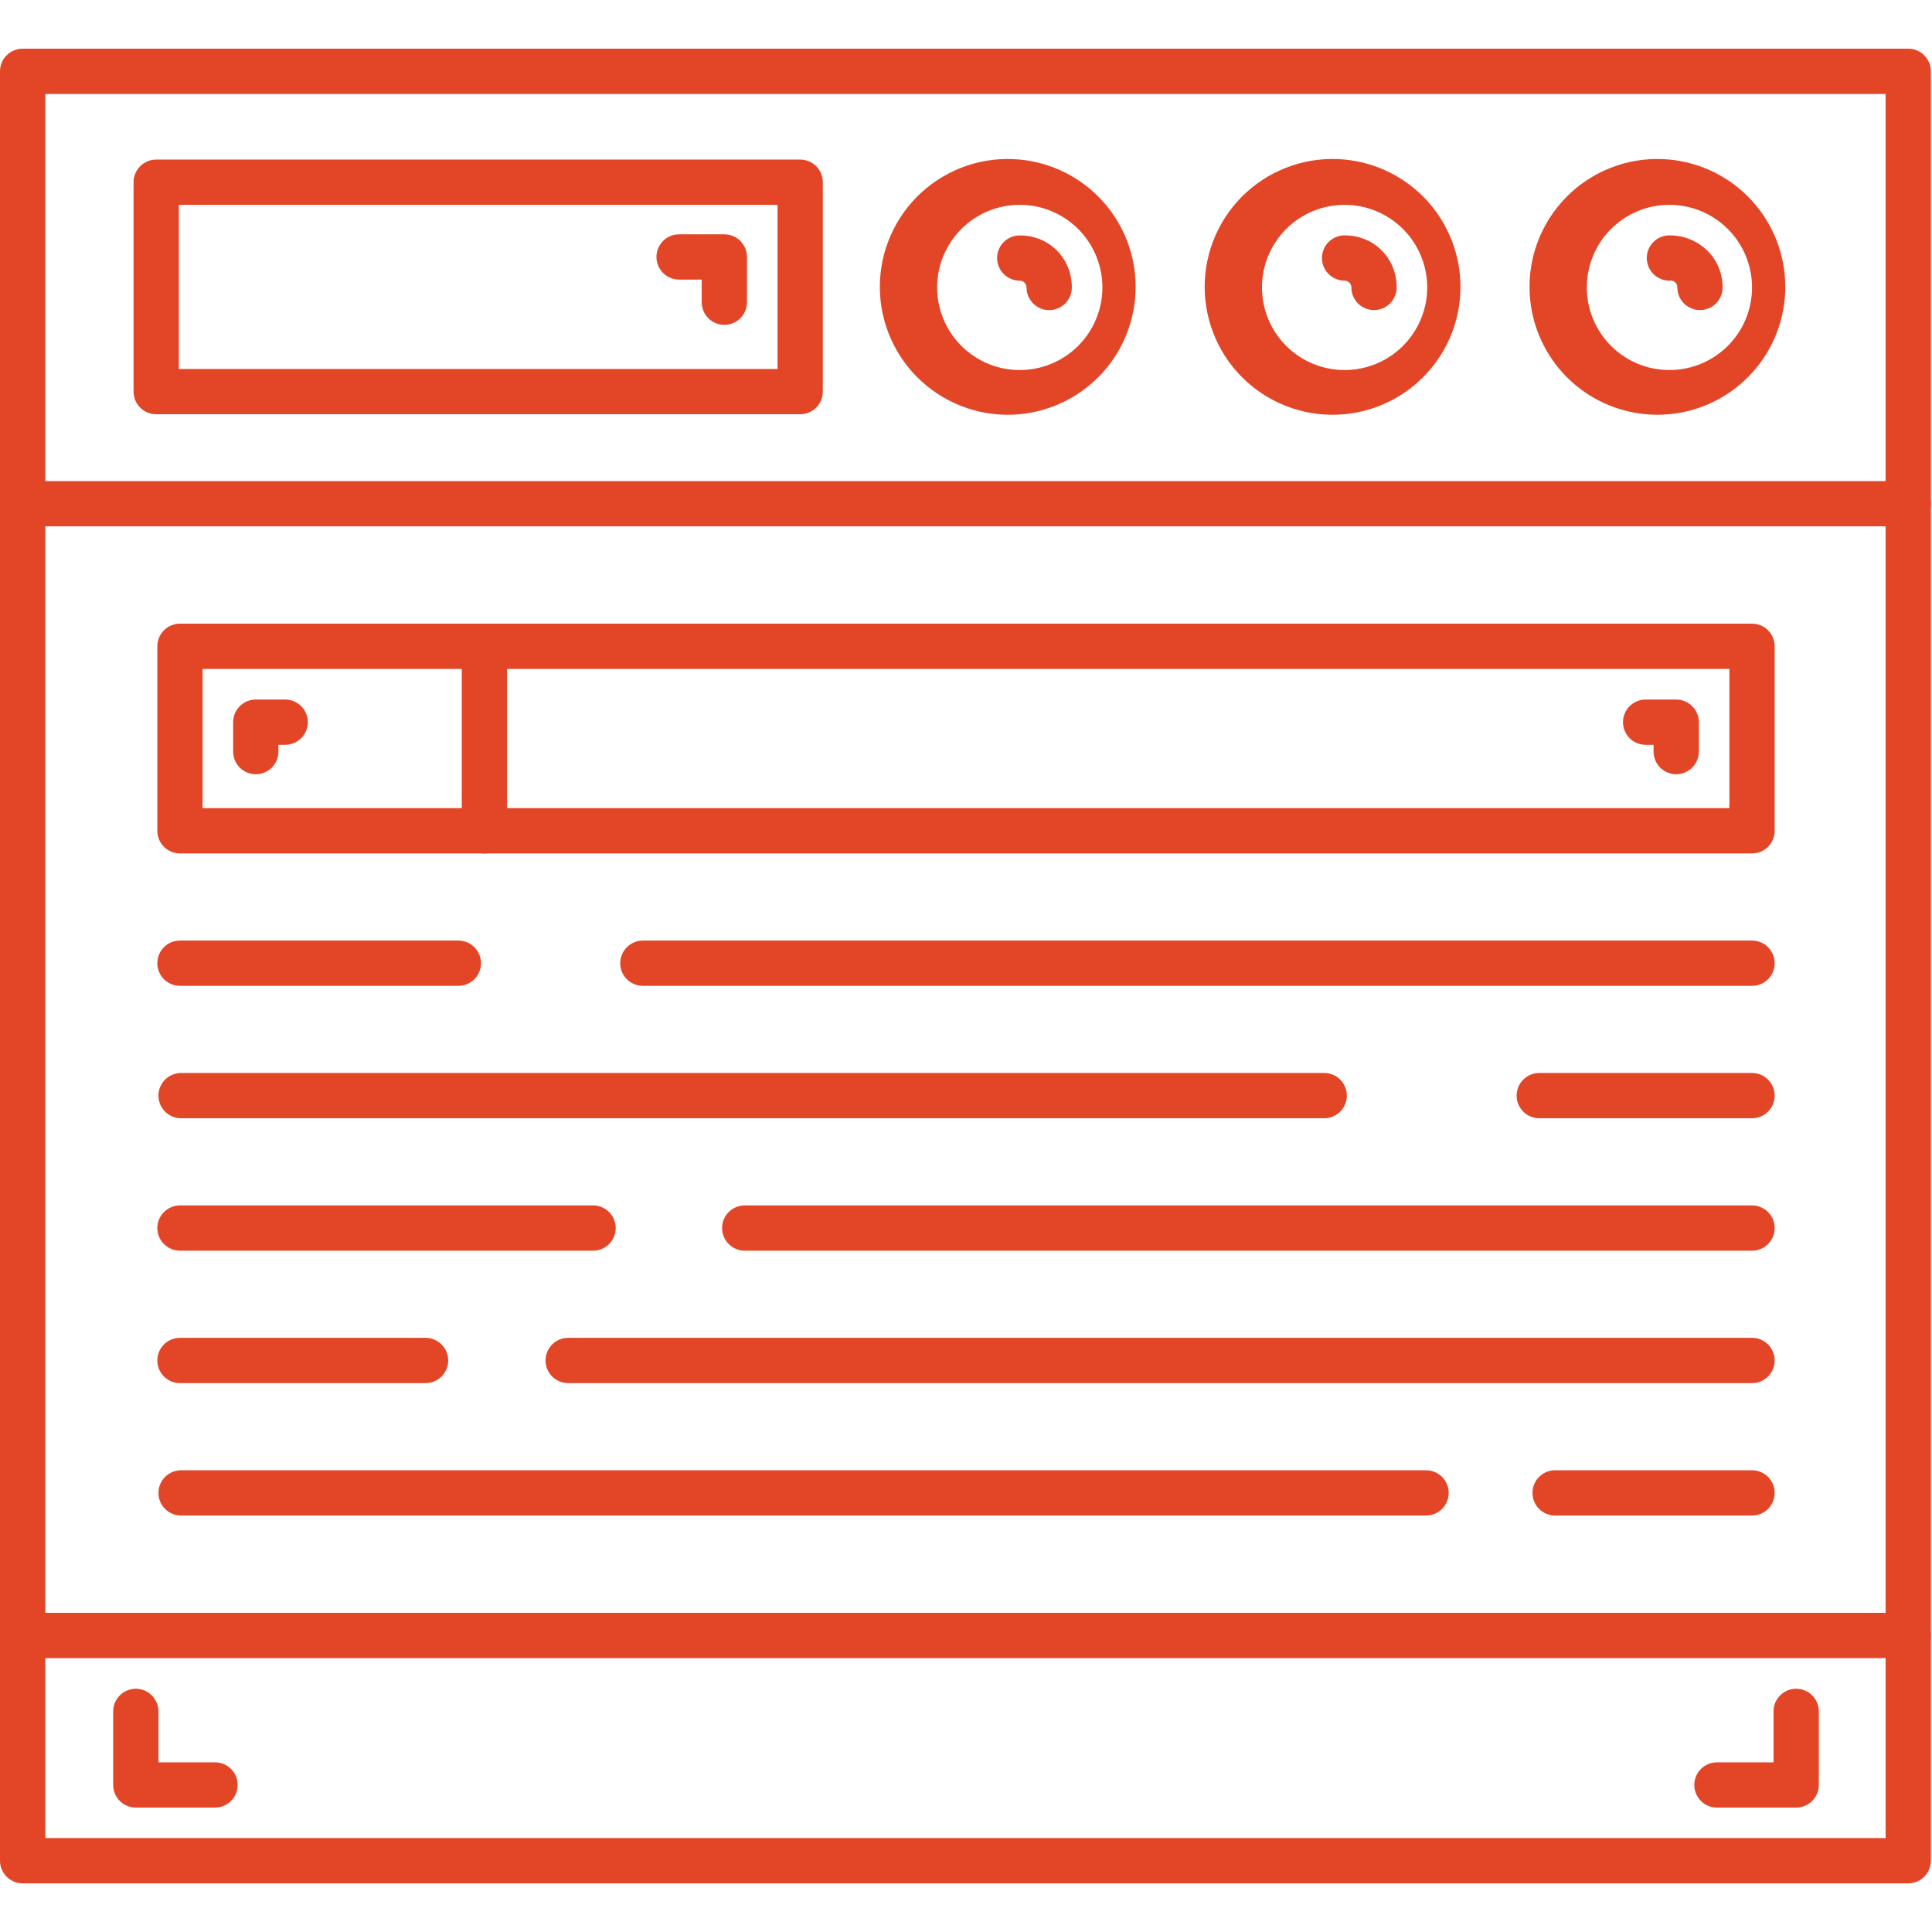
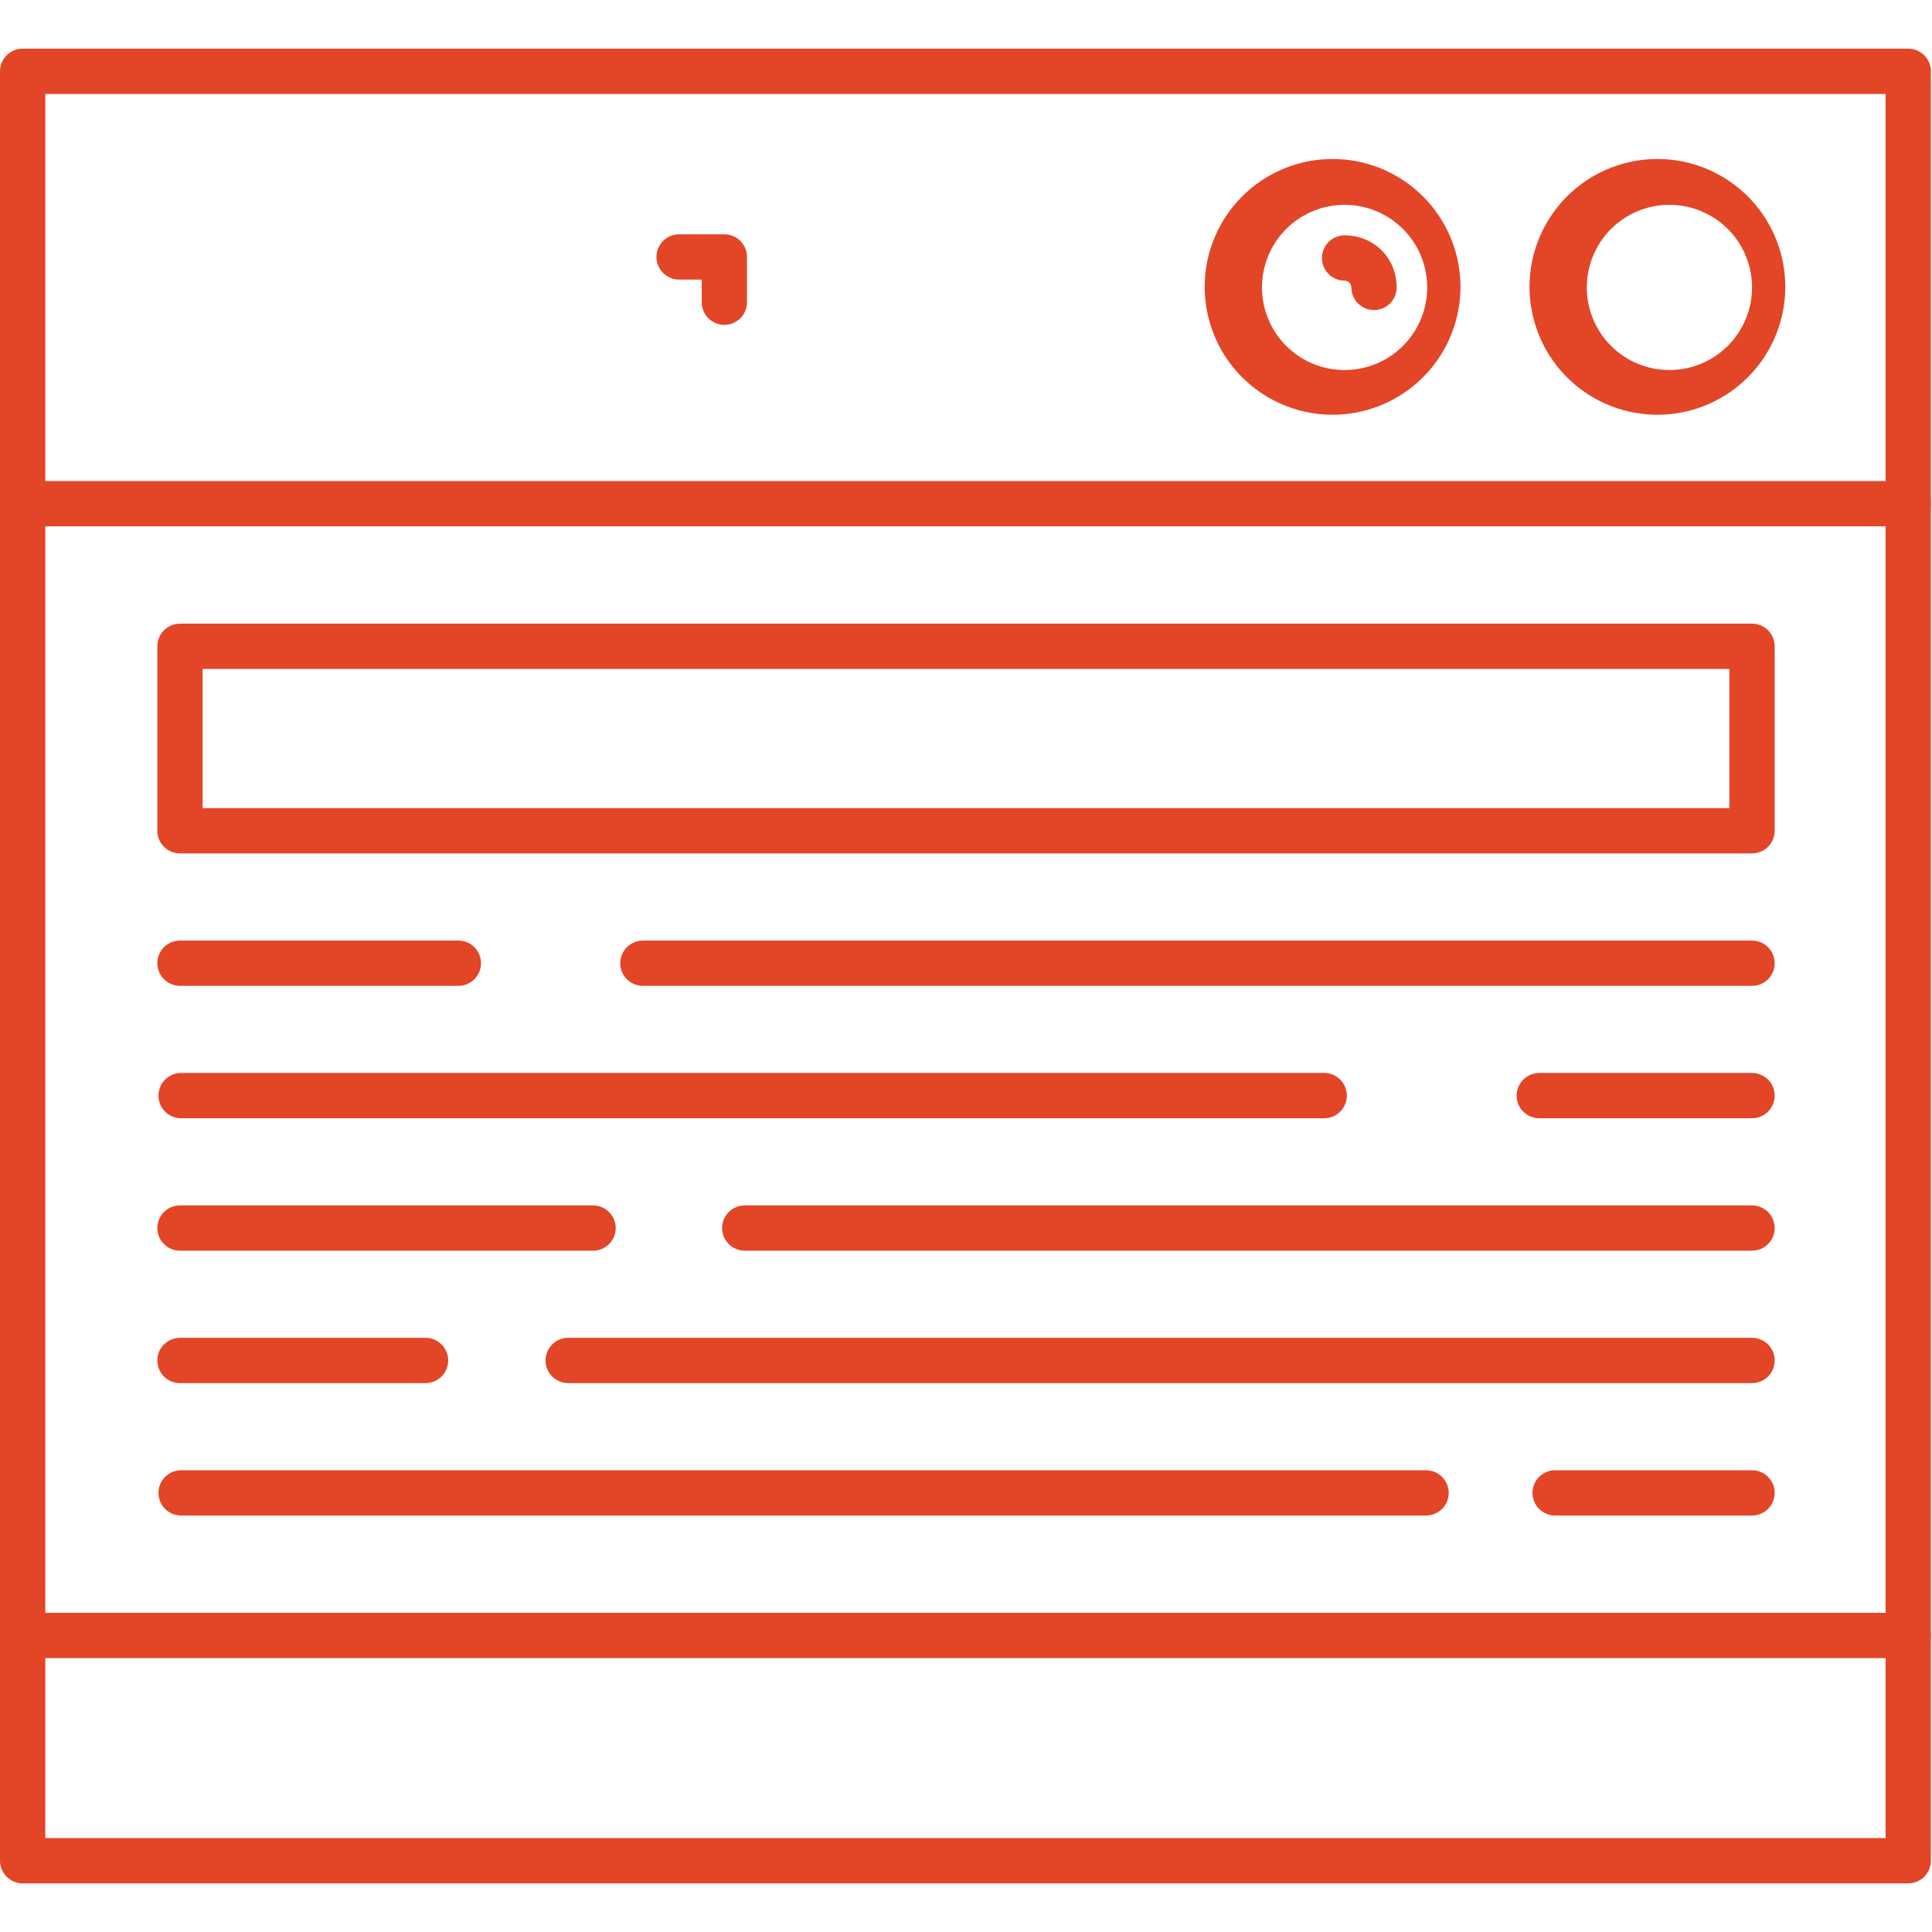
<svg xmlns="http://www.w3.org/2000/svg" width="62" height="62" viewBox="0 0 62 62" fill="none">
  <path fill-rule="evenodd" clip-rule="evenodd" d="M61.237 60.439H0.726C0.534 60.439 0.349 60.362 0.213 60.226C0.077 60.09 0 59.905 0 59.712L0 2.289C0 2.096 0.077 1.911 0.213 1.775C0.349 1.639 0.534 1.562 0.726 1.562H61.237C61.43 1.562 61.615 1.639 61.751 1.775C61.887 1.911 61.964 2.096 61.964 2.289V59.712C61.964 59.905 61.887 60.09 61.751 60.226C61.615 60.362 61.43 60.439 61.237 60.439ZM1.453 58.986H60.511V3.015H1.453V58.986Z" fill="#E34527" />
  <path fill-rule="evenodd" clip-rule="evenodd" d="M43.149 13.292C42.58 13.346 42.006 13.28 41.464 13.099C40.922 12.918 40.424 12.626 40.001 12.241C39.578 11.857 39.241 11.388 39.01 10.865C38.779 10.342 38.659 9.777 38.659 9.206C38.659 8.634 38.779 8.069 39.01 7.546C39.241 7.024 39.578 6.555 40.001 6.17C40.424 5.786 40.922 5.494 41.464 5.313C42.006 5.132 42.58 5.066 43.149 5.12C44.166 5.216 45.111 5.688 45.799 6.443C46.487 7.199 46.868 8.184 46.868 9.206C46.868 10.228 46.487 11.213 45.799 11.968C45.111 12.724 44.166 13.196 43.149 13.292ZM43.149 6.573C42.801 6.573 42.456 6.641 42.135 6.774C41.813 6.908 41.52 7.103 41.274 7.349C41.028 7.595 40.833 7.888 40.7 8.209C40.566 8.531 40.498 8.876 40.498 9.224C40.498 9.572 40.566 9.917 40.7 10.239C40.833 10.56 41.028 10.853 41.274 11.099C41.52 11.345 41.813 11.54 42.135 11.674C42.456 11.807 42.801 11.875 43.149 11.875C43.852 11.875 44.527 11.596 45.024 11.099C45.521 10.602 45.801 9.927 45.801 9.224C45.801 8.521 45.521 7.846 45.024 7.349C44.527 6.852 43.852 6.573 43.149 6.573Z" fill="#E34527" />
  <path fill-rule="evenodd" clip-rule="evenodd" d="M44.094 9.95C43.901 9.95 43.716 9.874 43.58 9.738C43.444 9.601 43.367 9.417 43.367 9.224C43.367 9.166 43.344 9.111 43.303 9.07C43.263 9.029 43.207 9.006 43.149 9.006C42.957 9.006 42.772 8.93 42.636 8.793C42.499 8.657 42.423 8.472 42.423 8.28C42.423 8.087 42.499 7.902 42.636 7.766C42.772 7.63 42.957 7.553 43.149 7.553C44.094 7.553 44.82 8.28 44.82 9.224C44.82 9.319 44.801 9.414 44.765 9.502C44.728 9.59 44.675 9.67 44.607 9.738C44.54 9.805 44.46 9.859 44.372 9.895C44.283 9.932 44.189 9.95 44.094 9.95ZM53.573 13.292C53.004 13.346 52.431 13.28 51.888 13.099C51.346 12.918 50.848 12.626 50.425 12.241C50.003 11.857 49.665 11.388 49.434 10.865C49.203 10.342 49.084 9.777 49.084 9.206C49.084 8.634 49.203 8.069 49.434 7.546C49.665 7.024 50.003 6.555 50.425 6.17C50.848 5.786 51.346 5.494 51.888 5.313C52.431 5.132 53.004 5.066 53.573 5.12C54.591 5.216 55.535 5.688 56.223 6.443C56.911 7.199 57.292 8.184 57.292 9.206C57.292 10.228 56.911 11.213 56.223 11.968C55.535 12.724 54.591 13.196 53.573 13.292ZM53.573 6.573C53.225 6.573 52.88 6.641 52.559 6.774C52.237 6.908 51.945 7.103 51.699 7.349C51.452 7.595 51.257 7.888 51.124 8.209C50.991 8.531 50.922 8.876 50.922 9.224C50.922 9.572 50.991 9.917 51.124 10.239C51.257 10.56 51.452 10.853 51.699 11.099C51.945 11.345 52.237 11.54 52.559 11.674C52.88 11.807 53.225 11.875 53.573 11.875C54.277 11.875 54.951 11.596 55.448 11.099C55.946 10.602 56.225 9.927 56.225 9.224C56.225 8.521 55.946 7.846 55.448 7.349C54.951 6.852 54.277 6.573 53.573 6.573Z" fill="#E34527" />
-   <path fill-rule="evenodd" clip-rule="evenodd" d="M54.554 9.95C54.362 9.95 54.177 9.874 54.041 9.738C53.904 9.601 53.828 9.417 53.828 9.224C53.828 9.192 53.822 9.16 53.809 9.131C53.795 9.102 53.776 9.076 53.752 9.055C53.727 9.035 53.699 9.019 53.668 9.011C53.637 9.002 53.605 9.001 53.574 9.006C53.381 9.006 53.196 8.93 53.06 8.793C52.924 8.657 52.847 8.472 52.847 8.28C52.847 8.087 52.924 7.902 53.06 7.766C53.196 7.63 53.381 7.553 53.574 7.553C54.518 7.553 55.281 8.28 55.281 9.224C55.281 9.417 55.204 9.601 55.068 9.738C54.932 9.874 54.747 9.95 54.554 9.95ZM32.725 13.292C32.156 13.346 31.582 13.28 31.04 13.099C30.498 12.918 30 12.626 29.577 12.241C29.154 11.857 28.817 11.388 28.586 10.865C28.355 10.342 28.235 9.777 28.235 9.206C28.235 8.634 28.355 8.069 28.586 7.546C28.817 7.024 29.154 6.555 29.577 6.17C30 5.786 30.498 5.494 31.04 5.313C31.582 5.132 32.156 5.066 32.725 5.12C33.742 5.216 34.687 5.688 35.375 6.443C36.063 7.199 36.444 8.184 36.444 9.206C36.444 10.228 36.063 11.213 35.375 11.968C34.687 12.724 33.742 13.196 32.725 13.292ZM32.725 6.573C32.377 6.573 32.032 6.641 31.711 6.774C31.389 6.908 31.097 7.103 30.851 7.349C30.604 7.595 30.409 7.888 30.276 8.209C30.142 8.531 30.074 8.876 30.074 9.224C30.074 9.572 30.142 9.917 30.276 10.239C30.409 10.56 30.604 10.853 30.851 11.099C31.097 11.345 31.389 11.54 31.711 11.674C32.032 11.807 32.377 11.875 32.725 11.875C33.428 11.875 34.103 11.596 34.6 11.099C35.097 10.602 35.377 9.927 35.377 9.224C35.377 8.521 35.097 7.846 34.6 7.349C34.103 6.852 33.428 6.573 32.725 6.573Z" fill="#E34527" />
-   <path fill-rule="evenodd" clip-rule="evenodd" d="M33.67 9.952C33.477 9.952 33.292 9.875 33.156 9.739C33.02 9.603 32.943 9.418 32.943 9.225C32.943 9.168 32.92 9.112 32.879 9.071C32.839 9.03 32.783 9.007 32.725 9.007C32.533 9.007 32.348 8.931 32.212 8.795C32.075 8.658 31.999 8.474 31.999 8.281C31.999 8.088 32.075 7.904 32.212 7.767C32.348 7.631 32.533 7.555 32.725 7.555C33.67 7.555 34.396 8.281 34.396 9.225C34.396 9.418 34.32 9.603 34.183 9.739C34.047 9.875 33.862 9.952 33.67 9.952ZM25.679 13.293H5.012C4.82 13.293 4.635 13.217 4.499 13.081C4.362 12.944 4.286 12.76 4.286 12.567V5.848C4.286 5.655 4.362 5.47 4.499 5.334C4.635 5.198 4.82 5.121 5.012 5.121H25.679C25.872 5.121 26.056 5.198 26.193 5.334C26.329 5.47 26.405 5.655 26.405 5.848V12.567C26.405 12.76 26.329 12.944 26.193 13.081C26.056 13.217 25.872 13.293 25.679 13.293ZM5.739 11.841H24.953V6.574H5.739V11.841Z" fill="#E34527" />
-   <path fill-rule="evenodd" clip-rule="evenodd" d="M23.245 10.425C23.053 10.425 22.868 10.349 22.732 10.213C22.596 10.076 22.519 9.891 22.519 9.699V8.972H21.793C21.6 8.972 21.415 8.896 21.279 8.76C21.143 8.623 21.066 8.439 21.066 8.246C21.066 8.053 21.143 7.869 21.279 7.732C21.415 7.596 21.6 7.52 21.793 7.52H23.245C23.438 7.52 23.623 7.596 23.759 7.732C23.895 7.869 23.972 8.053 23.972 8.246V9.699C23.972 9.891 23.895 10.076 23.759 10.213C23.623 10.349 23.438 10.425 23.245 10.425ZM61.237 16.89H0.726C0.534 16.89 0.349 16.814 0.213 16.678C0.077 16.541 4.3298e-08 16.357 4.3298e-08 16.164C4.3298e-08 15.971 0.077 15.787 0.213 15.65C0.349 15.514 0.534 15.438 0.726 15.438H61.237C61.43 15.438 61.615 15.514 61.751 15.65C61.887 15.787 61.964 15.971 61.964 16.164C61.964 16.357 61.887 16.541 61.751 16.678C61.615 16.814 61.43 16.89 61.237 16.89ZM61.237 53.211H0.726C0.534 53.211 0.349 53.135 0.213 52.999C0.077 52.862 0 52.678 0 52.485C0 52.292 0.077 52.108 0.213 51.971C0.349 51.835 0.534 51.758 0.726 51.758H61.237C61.43 51.758 61.615 51.835 61.751 51.971C61.887 52.108 61.964 52.292 61.964 52.485C61.964 52.678 61.887 52.862 61.751 52.999C61.615 53.135 61.43 53.211 61.237 53.211ZM56.225 35.886H49.397C49.204 35.886 49.019 35.81 48.883 35.673C48.747 35.537 48.67 35.352 48.67 35.16C48.67 34.967 48.747 34.782 48.883 34.646C49.019 34.51 49.204 34.433 49.397 34.433H56.225C56.418 34.433 56.602 34.51 56.739 34.646C56.875 34.782 56.951 34.967 56.951 35.16C56.951 35.352 56.875 35.537 56.739 35.673C56.602 35.81 56.418 35.886 56.225 35.886ZM42.496 35.886H5.811C5.619 35.886 5.434 35.81 5.298 35.673C5.161 35.537 5.085 35.352 5.085 35.16C5.085 34.967 5.161 34.782 5.298 34.646C5.434 34.51 5.619 34.433 5.811 34.433H42.496C42.688 34.433 42.873 34.51 43.009 34.646C43.145 34.782 43.222 34.967 43.222 35.16C43.222 35.352 43.145 35.537 43.009 35.673C42.873 35.81 42.688 35.886 42.496 35.886ZM56.225 40.136H23.899C23.707 40.136 23.522 40.059 23.386 39.923C23.249 39.787 23.173 39.602 23.173 39.409C23.173 39.217 23.249 39.032 23.386 38.896C23.522 38.76 23.707 38.683 23.899 38.683H56.225C56.418 38.683 56.602 38.76 56.739 38.896C56.875 39.032 56.951 39.217 56.951 39.409C56.951 39.602 56.875 39.787 56.739 39.923C56.602 40.059 56.418 40.136 56.225 40.136ZM19.032 40.136H5.775C5.582 40.136 5.398 40.059 5.261 39.923C5.125 39.787 5.049 39.602 5.049 39.409C5.049 39.217 5.125 39.032 5.261 38.896C5.398 38.76 5.582 38.683 5.775 38.683H19.032C19.225 38.683 19.41 38.76 19.546 38.896C19.682 39.032 19.759 39.217 19.759 39.409C19.759 39.602 19.682 39.787 19.546 39.923C19.41 40.059 19.225 40.136 19.032 40.136ZM56.225 44.385H18.233C18.041 44.385 17.856 44.309 17.72 44.173C17.583 44.036 17.507 43.852 17.507 43.659C17.507 43.466 17.583 43.282 17.72 43.145C17.856 43.009 18.041 42.932 18.233 42.932H56.225C56.418 42.932 56.602 43.009 56.739 43.145C56.875 43.282 56.951 43.466 56.951 43.659C56.951 43.852 56.875 44.036 56.739 44.173C56.602 44.309 56.418 44.385 56.225 44.385ZM13.657 44.385H5.775C5.582 44.385 5.398 44.309 5.261 44.173C5.125 44.036 5.049 43.852 5.049 43.659C5.049 43.466 5.125 43.282 5.261 43.145C5.398 43.009 5.582 42.932 5.775 42.932H13.657C13.849 42.932 14.034 43.009 14.17 43.145C14.307 43.282 14.383 43.466 14.383 43.659C14.383 43.852 14.307 44.036 14.17 44.173C14.034 44.309 13.849 44.385 13.657 44.385ZM56.225 48.635H49.905C49.712 48.635 49.528 48.558 49.391 48.422C49.255 48.286 49.179 48.101 49.179 47.908C49.179 47.716 49.255 47.531 49.391 47.395C49.528 47.259 49.712 47.182 49.905 47.182H56.225C56.418 47.182 56.602 47.259 56.739 47.395C56.875 47.531 56.951 47.716 56.951 47.908C56.951 48.101 56.875 48.286 56.739 48.422C56.602 48.558 56.418 48.635 56.225 48.635ZM45.764 48.635H5.811C5.619 48.635 5.434 48.558 5.298 48.422C5.161 48.286 5.085 48.101 5.085 47.908C5.085 47.716 5.161 47.531 5.298 47.395C5.434 47.259 5.619 47.182 5.811 47.182H45.764C45.957 47.182 46.142 47.259 46.278 47.395C46.414 47.531 46.491 47.716 46.491 47.908C46.491 48.101 46.414 48.286 46.278 48.422C46.142 48.558 45.957 48.635 45.764 48.635ZM56.225 31.637H20.63C20.438 31.637 20.253 31.56 20.117 31.424C19.98 31.288 19.904 31.103 19.904 30.91C19.904 30.718 19.98 30.533 20.117 30.397C20.253 30.26 20.438 30.184 20.63 30.184H56.225C56.418 30.184 56.602 30.26 56.739 30.397C56.875 30.533 56.951 30.718 56.951 30.91C56.951 31.103 56.875 31.288 56.739 31.424C56.602 31.56 56.418 31.637 56.225 31.637ZM14.71 31.637H5.775C5.582 31.637 5.398 31.56 5.261 31.424C5.125 31.288 5.049 31.103 5.049 30.91C5.049 30.718 5.125 30.533 5.261 30.397C5.398 30.26 5.582 30.184 5.775 30.184H14.71C14.903 30.184 15.087 30.26 15.224 30.397C15.36 30.533 15.436 30.718 15.436 30.91C15.436 31.103 15.36 31.288 15.224 31.424C15.087 31.56 14.903 31.637 14.71 31.637ZM56.225 27.387H5.775C5.582 27.387 5.398 27.311 5.261 27.174C5.125 27.038 5.049 26.853 5.049 26.661V20.74C5.049 20.548 5.125 20.363 5.261 20.227C5.398 20.09 5.582 20.014 5.775 20.014H56.225C56.418 20.014 56.602 20.09 56.739 20.227C56.875 20.363 56.951 20.548 56.951 20.74V26.661C56.951 26.853 56.875 27.038 56.739 27.174C56.602 27.311 56.418 27.387 56.225 27.387ZM6.501 25.934H55.498V21.467H6.501V25.934Z" fill="#E34527" />
-   <path fill-rule="evenodd" clip-rule="evenodd" d="M53.791 24.846C53.599 24.846 53.414 24.77 53.278 24.634C53.141 24.497 53.065 24.313 53.065 24.12V23.902H52.81C52.618 23.902 52.433 23.825 52.297 23.689C52.161 23.553 52.084 23.368 52.084 23.176C52.084 22.983 52.161 22.798 52.297 22.662C52.433 22.526 52.618 22.449 52.81 22.449H53.791C53.887 22.449 53.981 22.468 54.069 22.504C54.157 22.541 54.237 22.594 54.305 22.662C54.372 22.729 54.426 22.809 54.462 22.898C54.499 22.986 54.518 23.08 54.518 23.176V24.12C54.518 24.313 54.441 24.497 54.305 24.634C54.169 24.77 53.984 24.846 53.791 24.846ZM15.545 27.389C15.352 27.389 15.168 27.312 15.031 27.176C14.895 27.04 14.819 26.855 14.819 26.662V20.742C14.819 20.549 14.895 20.365 15.031 20.228C15.168 20.092 15.352 20.016 15.545 20.016C15.738 20.016 15.923 20.092 16.059 20.228C16.195 20.365 16.272 20.549 16.272 20.742V26.662C16.272 26.855 16.195 27.04 16.059 27.176C15.923 27.312 15.738 27.389 15.545 27.389ZM8.208 24.846C8.016 24.846 7.831 24.77 7.695 24.634C7.558 24.497 7.482 24.313 7.482 24.12V23.176C7.482 23.08 7.501 22.986 7.537 22.898C7.574 22.809 7.627 22.729 7.695 22.662C7.762 22.594 7.842 22.541 7.93 22.504C8.018 22.468 8.113 22.449 8.208 22.449H9.153C9.345 22.449 9.53 22.526 9.666 22.662C9.803 22.798 9.879 22.983 9.879 23.176C9.879 23.368 9.803 23.553 9.666 23.689C9.53 23.825 9.345 23.902 9.153 23.902H8.935V24.12C8.935 24.313 8.858 24.497 8.722 24.634C8.586 24.77 8.401 24.846 8.208 24.846ZM57.605 58.007H55.099C54.906 58.007 54.721 57.931 54.585 57.795C54.449 57.658 54.372 57.474 54.372 57.281C54.372 57.088 54.449 56.904 54.585 56.767C54.721 56.631 54.906 56.555 55.099 56.555H56.915V54.92C56.915 54.727 56.991 54.543 57.127 54.407C57.264 54.27 57.449 54.194 57.641 54.194C57.834 54.194 58.019 54.27 58.155 54.407C58.291 54.543 58.368 54.727 58.368 54.92V57.281C58.368 57.474 58.291 57.658 58.155 57.795C58.019 57.931 57.834 58.007 57.641 58.007H57.605ZM6.901 58.007H4.358C4.166 58.007 3.981 57.931 3.845 57.795C3.708 57.658 3.632 57.474 3.632 57.281V54.92C3.632 54.727 3.708 54.543 3.845 54.407C3.981 54.27 4.166 54.194 4.358 54.194C4.551 54.194 4.736 54.27 4.872 54.407C5.008 54.543 5.085 54.727 5.085 54.92V56.555H6.901C7.093 56.555 7.278 56.631 7.414 56.767C7.551 56.904 7.627 57.088 7.627 57.281C7.627 57.474 7.551 57.658 7.414 57.795C7.278 57.931 7.093 58.007 6.901 58.007Z" fill="#E34527" />
+   <path fill-rule="evenodd" clip-rule="evenodd" d="M23.245 10.425C23.053 10.425 22.868 10.349 22.732 10.213C22.596 10.076 22.519 9.891 22.519 9.699V8.972H21.793C21.6 8.972 21.415 8.896 21.279 8.76C21.143 8.623 21.066 8.439 21.066 8.246C21.066 8.053 21.143 7.869 21.279 7.732C21.415 7.596 21.6 7.52 21.793 7.52H23.245C23.438 7.52 23.623 7.596 23.759 7.732C23.895 7.869 23.972 8.053 23.972 8.246V9.699C23.972 9.891 23.895 10.076 23.759 10.213C23.623 10.349 23.438 10.425 23.245 10.425ZM61.237 16.89H0.726C0.534 16.89 0.349 16.814 0.213 16.678C0.077 16.541 4.3298e-08 16.357 4.3298e-08 16.164C4.3298e-08 15.971 0.077 15.787 0.213 15.65C0.349 15.514 0.534 15.438 0.726 15.438H61.237C61.43 15.438 61.615 15.514 61.751 15.65C61.887 15.787 61.964 15.971 61.964 16.164C61.964 16.357 61.887 16.541 61.751 16.678C61.615 16.814 61.43 16.89 61.237 16.89ZM61.237 53.211H0.726C0.077 52.862 0 52.678 0 52.485C0 52.292 0.077 52.108 0.213 51.971C0.349 51.835 0.534 51.758 0.726 51.758H61.237C61.43 51.758 61.615 51.835 61.751 51.971C61.887 52.108 61.964 52.292 61.964 52.485C61.964 52.678 61.887 52.862 61.751 52.999C61.615 53.135 61.43 53.211 61.237 53.211ZM56.225 35.886H49.397C49.204 35.886 49.019 35.81 48.883 35.673C48.747 35.537 48.67 35.352 48.67 35.16C48.67 34.967 48.747 34.782 48.883 34.646C49.019 34.51 49.204 34.433 49.397 34.433H56.225C56.418 34.433 56.602 34.51 56.739 34.646C56.875 34.782 56.951 34.967 56.951 35.16C56.951 35.352 56.875 35.537 56.739 35.673C56.602 35.81 56.418 35.886 56.225 35.886ZM42.496 35.886H5.811C5.619 35.886 5.434 35.81 5.298 35.673C5.161 35.537 5.085 35.352 5.085 35.16C5.085 34.967 5.161 34.782 5.298 34.646C5.434 34.51 5.619 34.433 5.811 34.433H42.496C42.688 34.433 42.873 34.51 43.009 34.646C43.145 34.782 43.222 34.967 43.222 35.16C43.222 35.352 43.145 35.537 43.009 35.673C42.873 35.81 42.688 35.886 42.496 35.886ZM56.225 40.136H23.899C23.707 40.136 23.522 40.059 23.386 39.923C23.249 39.787 23.173 39.602 23.173 39.409C23.173 39.217 23.249 39.032 23.386 38.896C23.522 38.76 23.707 38.683 23.899 38.683H56.225C56.418 38.683 56.602 38.76 56.739 38.896C56.875 39.032 56.951 39.217 56.951 39.409C56.951 39.602 56.875 39.787 56.739 39.923C56.602 40.059 56.418 40.136 56.225 40.136ZM19.032 40.136H5.775C5.582 40.136 5.398 40.059 5.261 39.923C5.125 39.787 5.049 39.602 5.049 39.409C5.049 39.217 5.125 39.032 5.261 38.896C5.398 38.76 5.582 38.683 5.775 38.683H19.032C19.225 38.683 19.41 38.76 19.546 38.896C19.682 39.032 19.759 39.217 19.759 39.409C19.759 39.602 19.682 39.787 19.546 39.923C19.41 40.059 19.225 40.136 19.032 40.136ZM56.225 44.385H18.233C18.041 44.385 17.856 44.309 17.72 44.173C17.583 44.036 17.507 43.852 17.507 43.659C17.507 43.466 17.583 43.282 17.72 43.145C17.856 43.009 18.041 42.932 18.233 42.932H56.225C56.418 42.932 56.602 43.009 56.739 43.145C56.875 43.282 56.951 43.466 56.951 43.659C56.951 43.852 56.875 44.036 56.739 44.173C56.602 44.309 56.418 44.385 56.225 44.385ZM13.657 44.385H5.775C5.582 44.385 5.398 44.309 5.261 44.173C5.125 44.036 5.049 43.852 5.049 43.659C5.049 43.466 5.125 43.282 5.261 43.145C5.398 43.009 5.582 42.932 5.775 42.932H13.657C13.849 42.932 14.034 43.009 14.17 43.145C14.307 43.282 14.383 43.466 14.383 43.659C14.383 43.852 14.307 44.036 14.17 44.173C14.034 44.309 13.849 44.385 13.657 44.385ZM56.225 48.635H49.905C49.712 48.635 49.528 48.558 49.391 48.422C49.255 48.286 49.179 48.101 49.179 47.908C49.179 47.716 49.255 47.531 49.391 47.395C49.528 47.259 49.712 47.182 49.905 47.182H56.225C56.418 47.182 56.602 47.259 56.739 47.395C56.875 47.531 56.951 47.716 56.951 47.908C56.951 48.101 56.875 48.286 56.739 48.422C56.602 48.558 56.418 48.635 56.225 48.635ZM45.764 48.635H5.811C5.619 48.635 5.434 48.558 5.298 48.422C5.161 48.286 5.085 48.101 5.085 47.908C5.085 47.716 5.161 47.531 5.298 47.395C5.434 47.259 5.619 47.182 5.811 47.182H45.764C45.957 47.182 46.142 47.259 46.278 47.395C46.414 47.531 46.491 47.716 46.491 47.908C46.491 48.101 46.414 48.286 46.278 48.422C46.142 48.558 45.957 48.635 45.764 48.635ZM56.225 31.637H20.63C20.438 31.637 20.253 31.56 20.117 31.424C19.98 31.288 19.904 31.103 19.904 30.91C19.904 30.718 19.98 30.533 20.117 30.397C20.253 30.26 20.438 30.184 20.63 30.184H56.225C56.418 30.184 56.602 30.26 56.739 30.397C56.875 30.533 56.951 30.718 56.951 30.91C56.951 31.103 56.875 31.288 56.739 31.424C56.602 31.56 56.418 31.637 56.225 31.637ZM14.71 31.637H5.775C5.582 31.637 5.398 31.56 5.261 31.424C5.125 31.288 5.049 31.103 5.049 30.91C5.049 30.718 5.125 30.533 5.261 30.397C5.398 30.26 5.582 30.184 5.775 30.184H14.71C14.903 30.184 15.087 30.26 15.224 30.397C15.36 30.533 15.436 30.718 15.436 30.91C15.436 31.103 15.36 31.288 15.224 31.424C15.087 31.56 14.903 31.637 14.71 31.637ZM56.225 27.387H5.775C5.582 27.387 5.398 27.311 5.261 27.174C5.125 27.038 5.049 26.853 5.049 26.661V20.74C5.049 20.548 5.125 20.363 5.261 20.227C5.398 20.09 5.582 20.014 5.775 20.014H56.225C56.418 20.014 56.602 20.09 56.739 20.227C56.875 20.363 56.951 20.548 56.951 20.74V26.661C56.951 26.853 56.875 27.038 56.739 27.174C56.602 27.311 56.418 27.387 56.225 27.387ZM6.501 25.934H55.498V21.467H6.501V25.934Z" fill="#E34527" />
</svg>